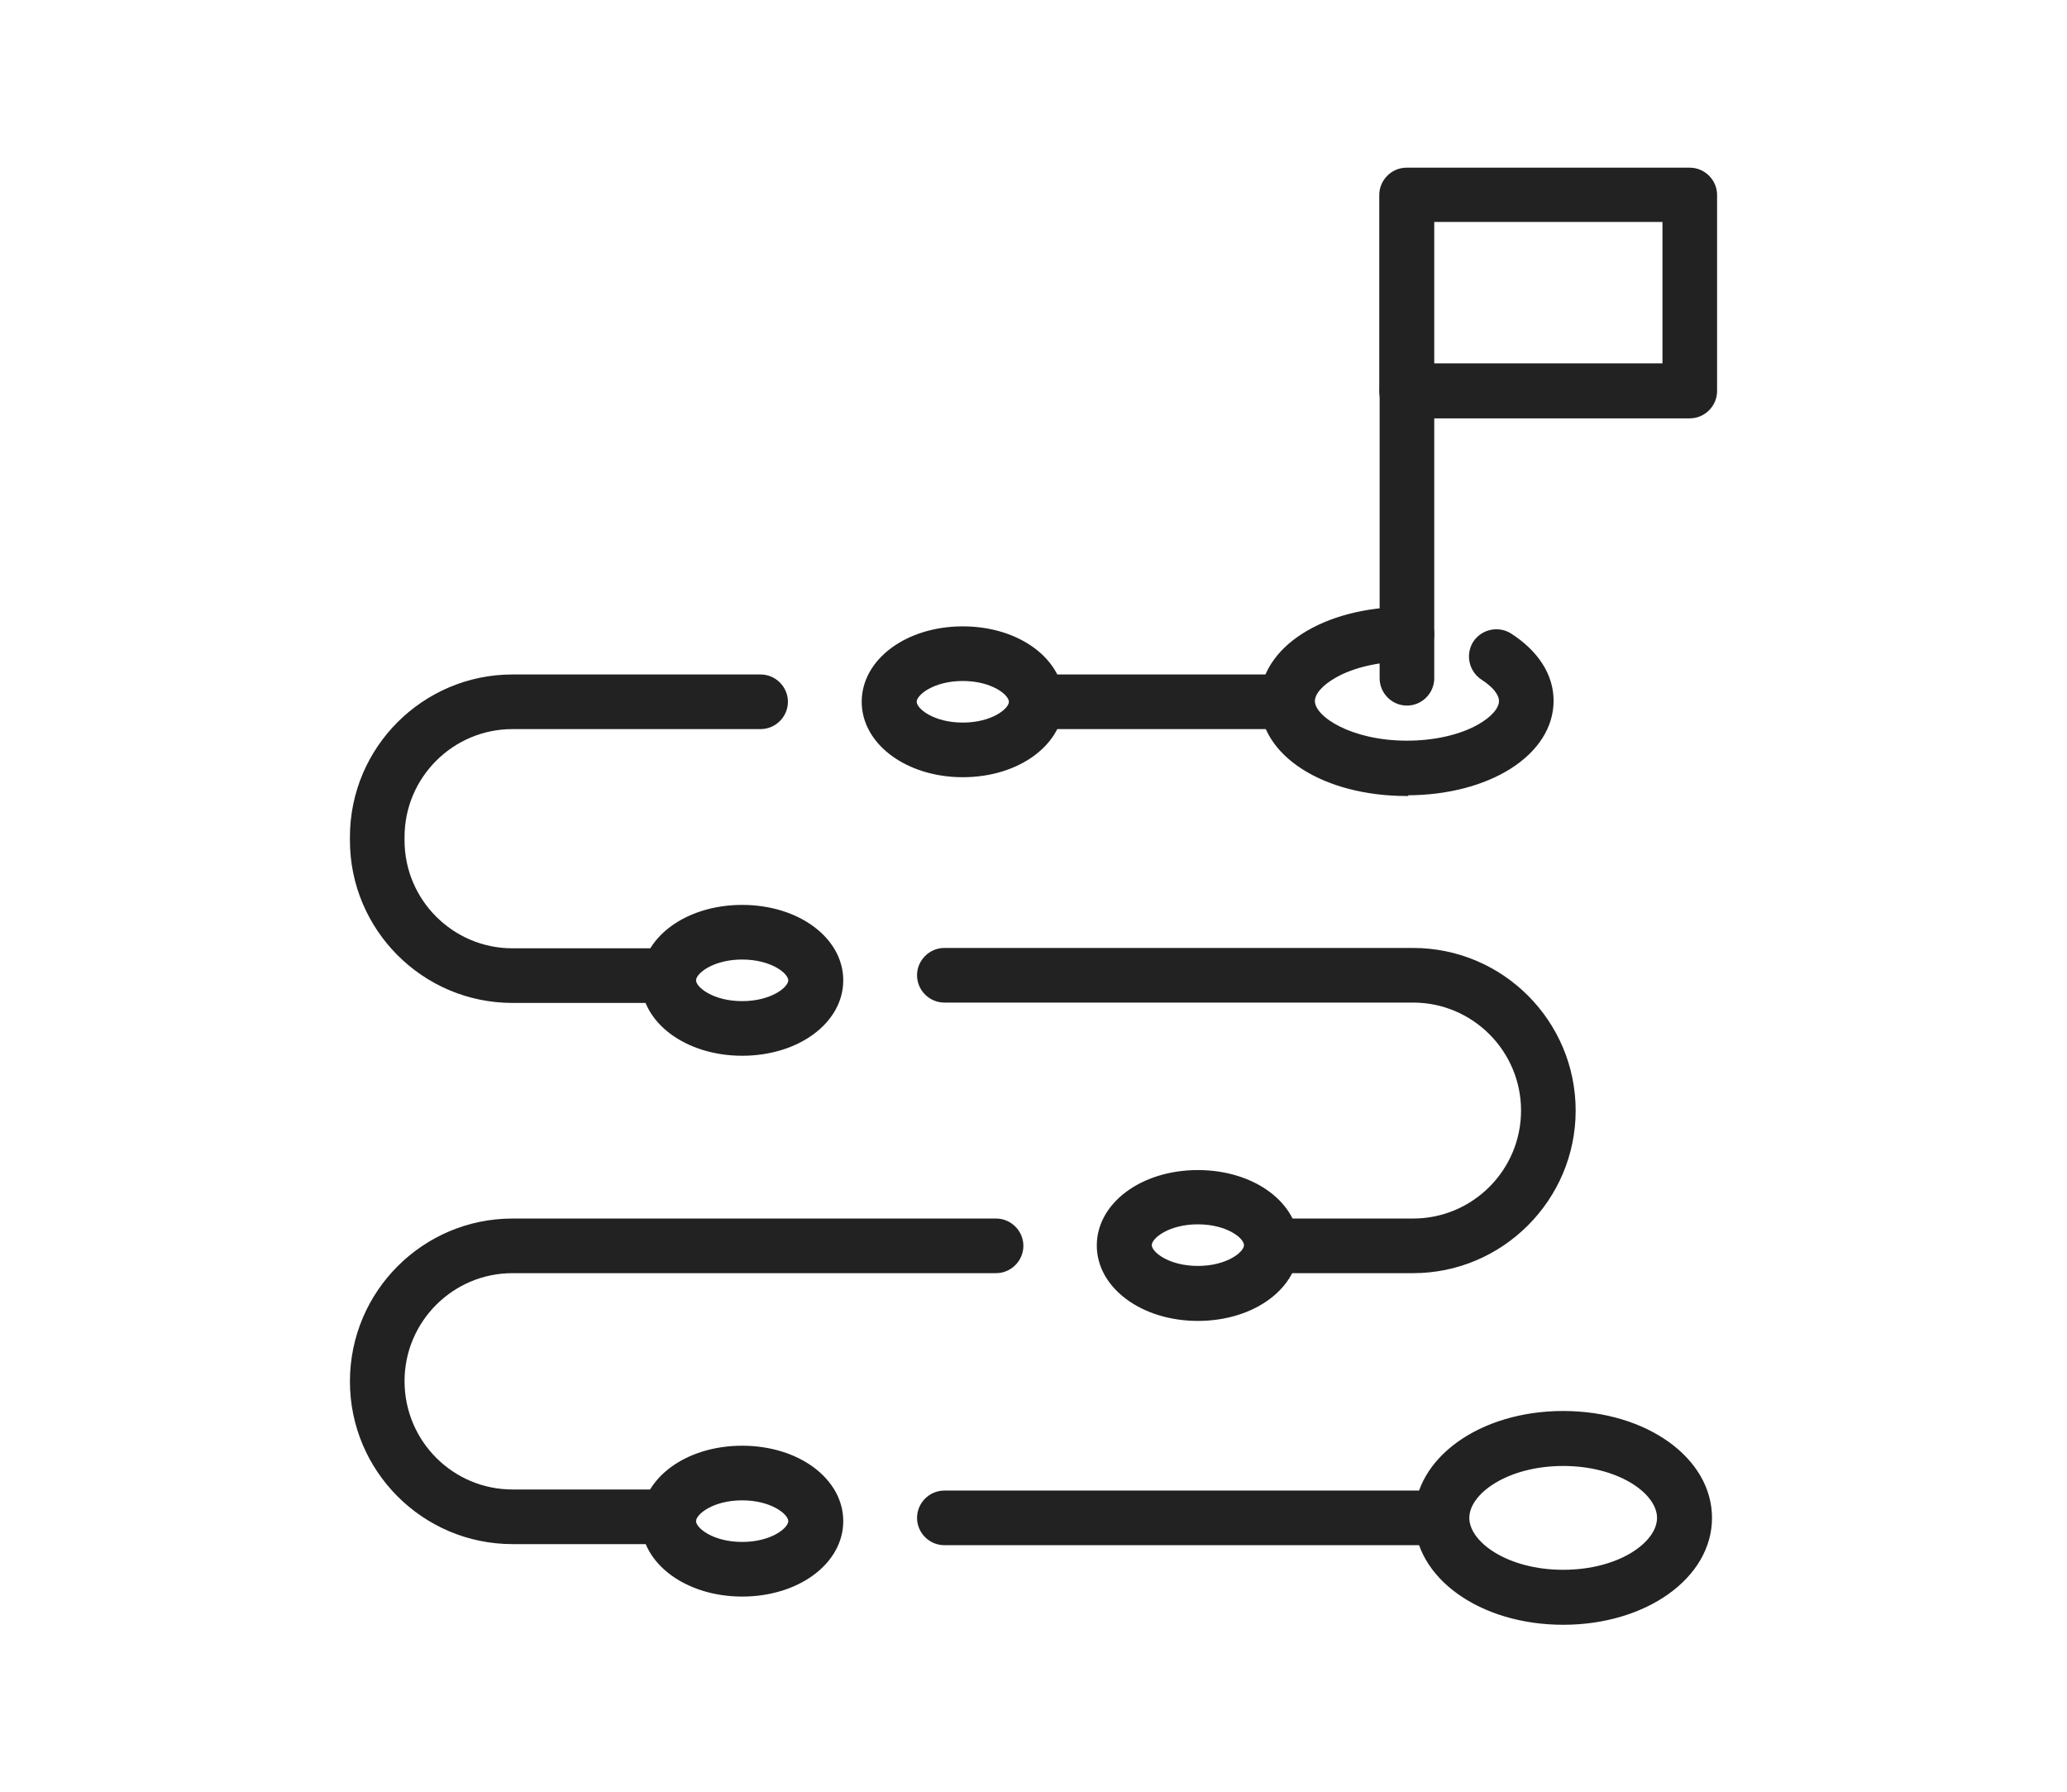
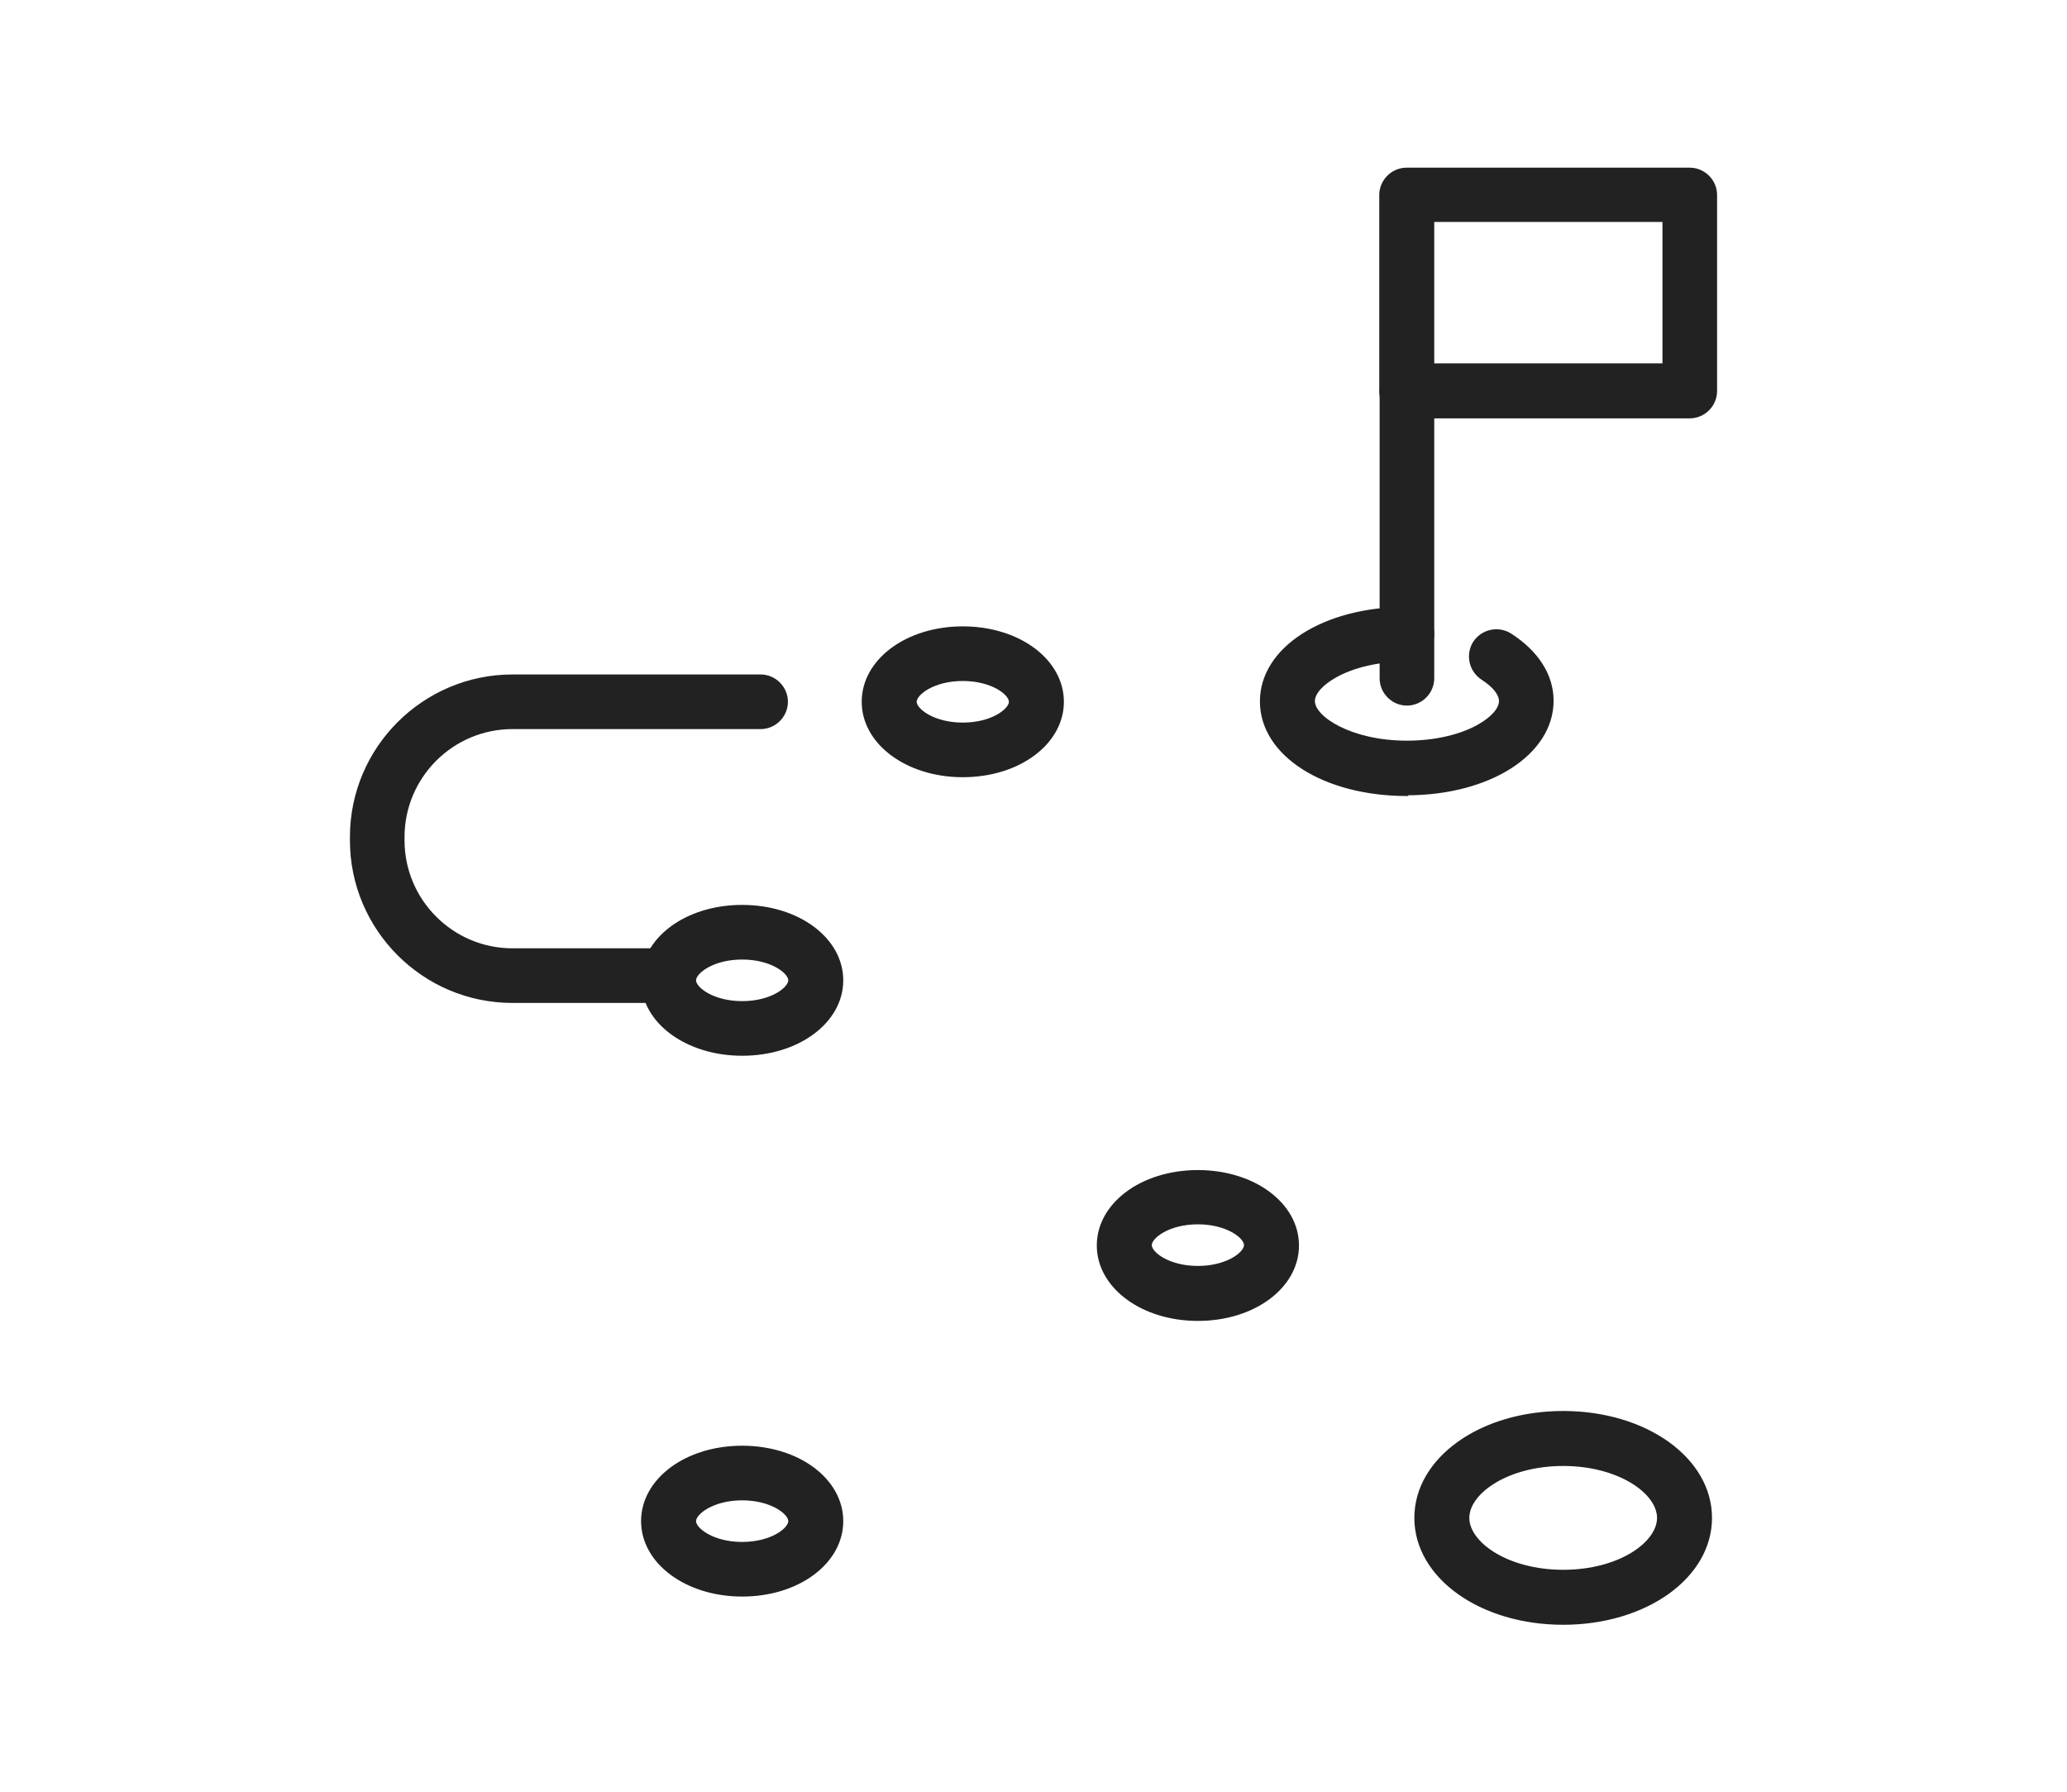
<svg xmlns="http://www.w3.org/2000/svg" id="Layer_2" data-name="Layer 2" viewBox="0 0 57.15 49.54">
  <defs>
    <style>
      .cls-1 {
        fill: #222;
        stroke: #222;
        stroke-miterlimit: 10;
        stroke-width: .05px;
      }
    </style>
  </defs>
  <g>
    <path class="cls-1" d="M46.72,11.54h-7.83c-.4,0-.73-.33-.73-.73v-5.42c0-.4.33-.73.73-.73h7.83c.4,0,.73.33.73.73v5.42c0,.4-.33.73-.73.73ZM39.63,10.07h6.36v-3.96h-6.36v3.96Z" />
    <path class="cls-1" d="M38.9,19.48c-.4,0-.73-.33-.73-.73v-7.94c0-.4.33-.73.73-.73s.73.33.73.73v7.94c0,.4-.33.73-.73.73Z" />
    <path class="cls-1" d="M38.9,21.98c-2.3,0-4.04-1.11-4.04-2.59s1.74-2.59,4.04-2.59c.4,0,.73.33.73.73s-.33.73-.73.73c-.75,0-1.47.16-1.98.45-.37.21-.59.46-.59.67,0,.45,1.03,1.12,2.57,1.12.75,0,1.47-.16,1.98-.45.37-.21.59-.46.59-.67,0-.19-.18-.41-.49-.61-.34-.22-.44-.67-.23-1.01.22-.34.67-.44,1.01-.23.75.48,1.17,1.13,1.17,1.84,0,1.47-1.74,2.59-4.04,2.59Z" />
  </g>
-   <path class="cls-1" d="M26.11,41.23h13.75c.4,0,.73.33.73.73s-.33.73-.73.73h-13.75c-.4,0-.73-.33-.73-.73s.33-.73.73-.73Z" />
-   <path class="cls-1" d="M18.19,42.66h-4.02c-2.47,0-4.47-2.01-4.47-4.47h0c0-2.48,2.01-4.48,4.47-4.48h13.37c.4,0,.73.33.73.73s-.33.73-.73.73h-13.37c-1.66,0-3.01,1.35-3.01,3.01h0c0,1.67,1.35,3.02,3.01,3.02h4.02c.4,0,.73.33.73.73s-.33.73-.73.73Z" />
-   <path class="cls-1" d="M39.07,35.17h-3.91c-.4,0-.73-.33-.73-.73s.33-.73.73-.73h3.91c1.66,0,3.01-1.35,3.01-3.01s-1.35-3.01-3.01-3.01h-12.96c-.4,0-.73-.33-.73-.73s.33-.73.73-.73h12.96c2.47,0,4.47,2.01,4.47,4.47s-2.01,4.47-4.47,4.47Z" />
  <path class="cls-1" d="M18.25,27.7h-4.08c-2.47,0-4.47-2.01-4.47-4.47v-.09c0-2.47,2.01-4.47,4.47-4.47h6.86c.4,0,.73.33.73.73s-.33.73-.73.73h-6.86c-1.66,0-3.01,1.35-3.01,3.01v.09c0,1.66,1.35,3.01,3.01,3.01h4.08c.4,0,.73.33.73.73s-.33.73-.73.73Z" />
-   <path class="cls-1" d="M35.59,20.13h-6.61c-.4,0-.73-.33-.73-.73s.33-.73.73-.73h6.61c.4,0,.73.33.73.73s-.33.73-.73.73Z" />
  <path class="cls-1" d="M43.22,39.03c2.29,0,4.09,1.29,4.09,2.93s-1.8,2.93-4.09,2.93-4.09-1.29-4.09-2.93,1.8-2.93,4.09-2.93ZM43.22,43.42c1.55,0,2.62-.77,2.62-1.46s-1.08-1.46-2.62-1.46-2.62.77-2.62,1.46,1.08,1.46,2.62,1.46Z" />
  <path class="cls-1" d="M20.52,44.11c-1.55,0-2.77-.91-2.77-2.06s1.21-2.06,2.77-2.06,2.77.91,2.77,2.06-1.21,2.06-2.77,2.06ZM20.52,41.45c-.81,0-1.3.39-1.3.6s.49.6,1.3.6,1.3-.39,1.3-.6-.49-.6-1.3-.6Z" />
  <path class="cls-1" d="M33.12,36.49c-1.55,0-2.77-.91-2.77-2.06s1.21-2.06,2.77-2.06,2.77.91,2.77,2.06-1.21,2.06-2.77,2.06ZM33.12,33.82c-.81,0-1.3.39-1.3.6s.49.6,1.3.6,1.3-.39,1.3-.6-.49-.6-1.3-.6Z" />
  <path class="cls-1" d="M20.52,29.16c-1.55,0-2.77-.91-2.77-2.06s1.21-2.06,2.77-2.06,2.77.91,2.77,2.06-1.21,2.06-2.77,2.06ZM20.52,26.5c-.81,0-1.3.39-1.3.6s.49.6,1.3.6,1.3-.39,1.3-.6-.49-.6-1.3-.6Z" />
  <path class="cls-1" d="M26.62,21.46c-1.55,0-2.77-.91-2.77-2.06s1.21-2.06,2.77-2.06,2.77.91,2.77,2.06-1.21,2.06-2.77,2.06ZM26.62,18.8c-.81,0-1.3.39-1.3.6s.49.6,1.3.6,1.3-.39,1.3-.6-.49-.6-1.3-.6Z" />
</svg>